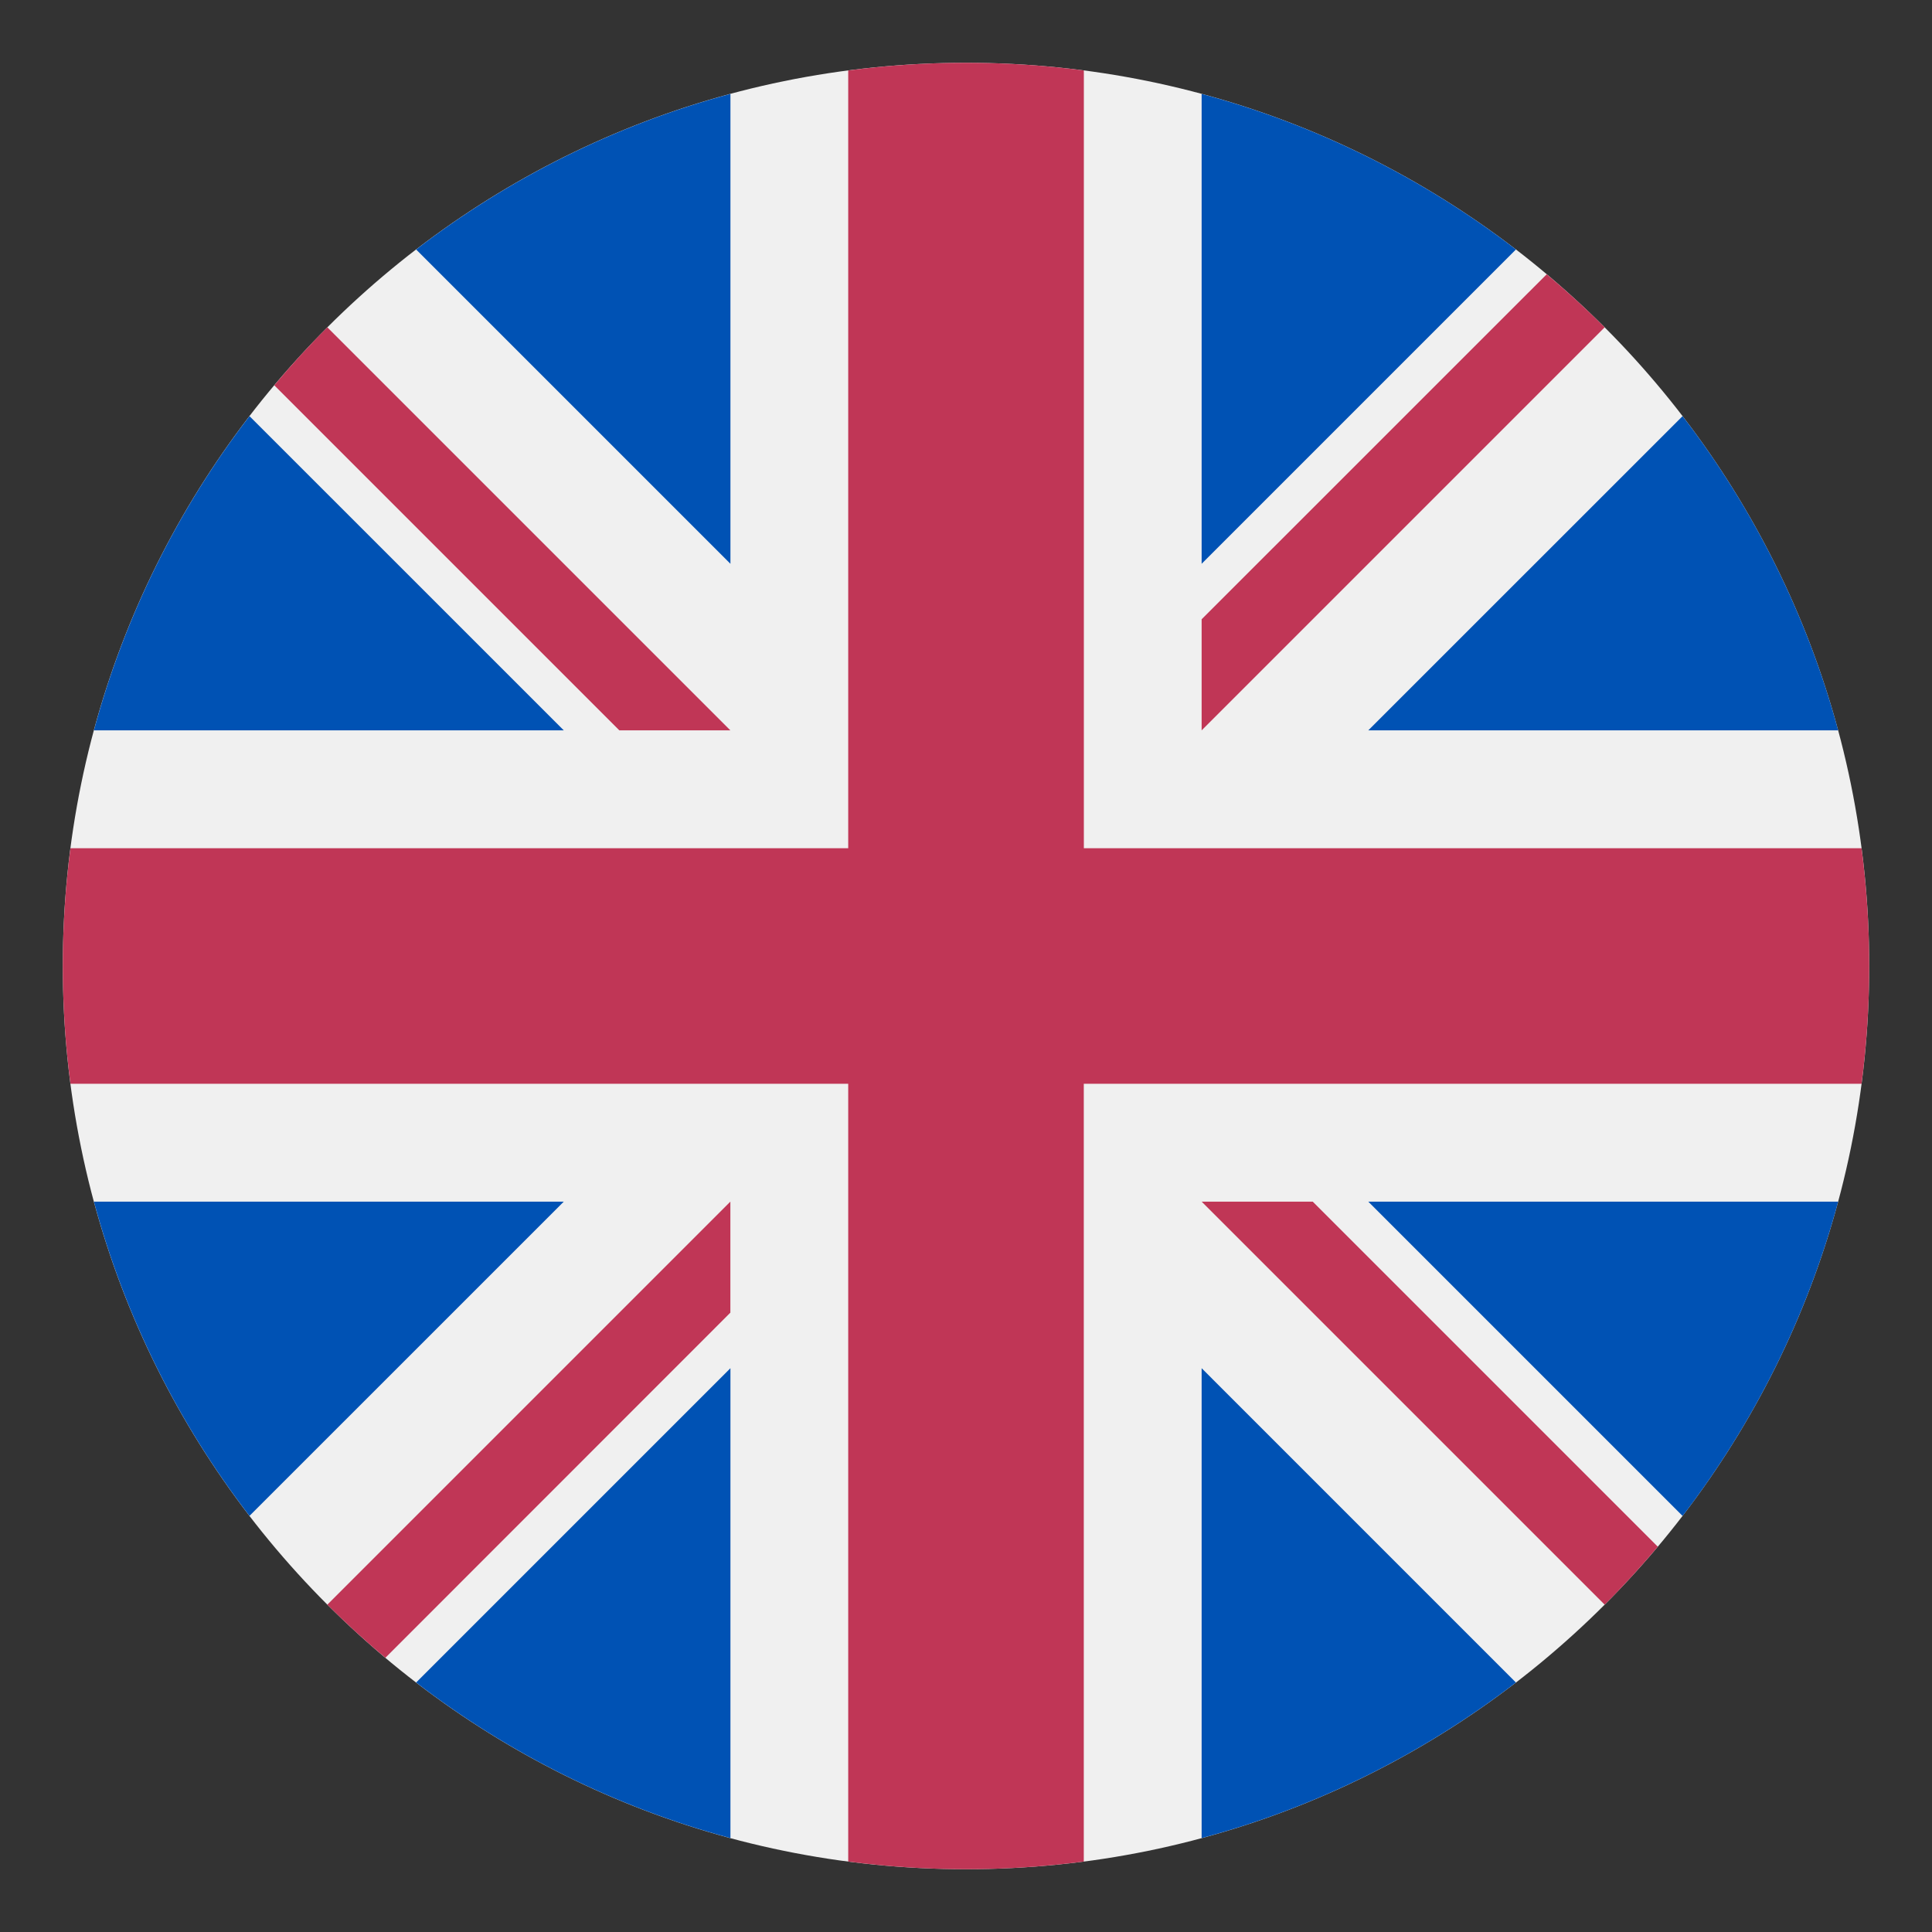
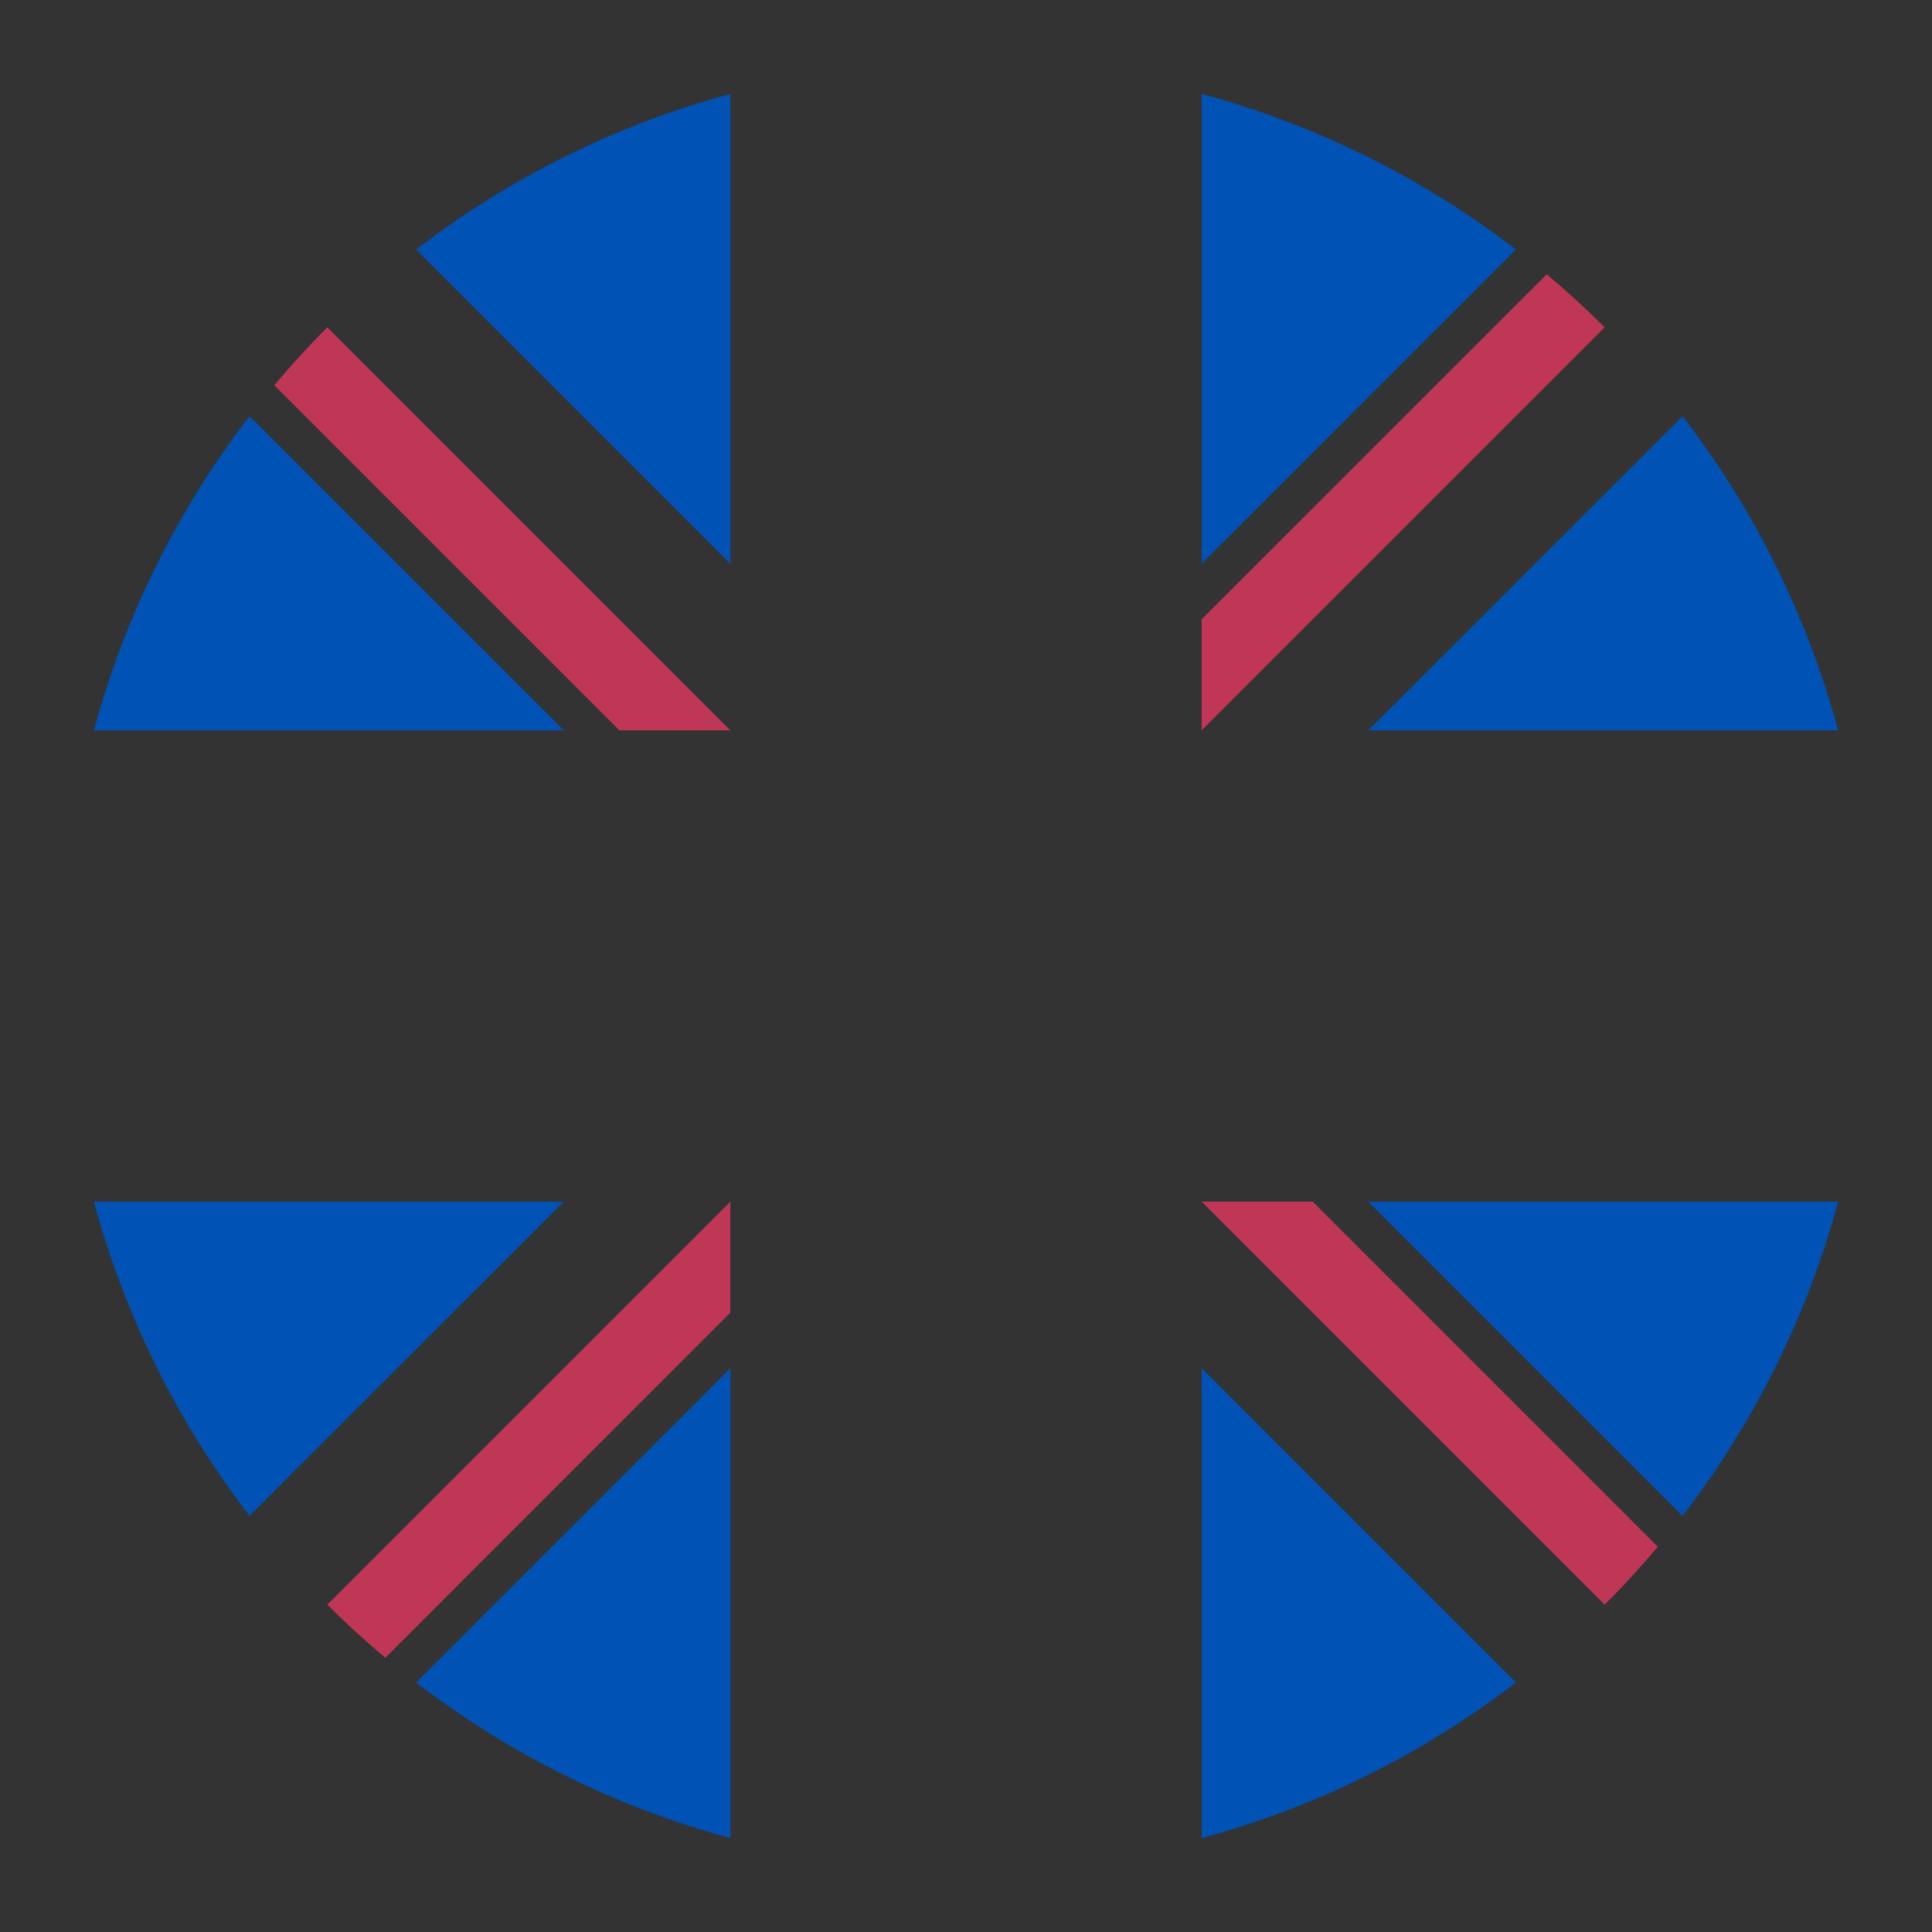
<svg xmlns="http://www.w3.org/2000/svg" width="28" height="28" viewBox="0 0 28 28" fill="none">
  <rect x="0" y="0" width="28" height="28" fill="#333333" stroke="none" />
  <g clip-path="url(#clip0_254_824)">
-     <path d="M14 27.09C21.23 27.09 27.09 21.229 27.09 14C27.09 6.771 21.23 0.91 14 0.91C6.771 0.91 0.91 6.771 0.91 14C0.91 21.229 6.771 27.09 14 27.09Z" fill="#F0F0F0" />
    <path d="M3.616 6.031C2.588 7.368 1.813 8.91 1.361 10.585H8.171L3.616 6.031Z" fill="#0052B4" />
    <path d="M26.64 10.585C26.188 8.91 25.413 7.368 24.385 6.031L19.83 10.585H26.64Z" fill="#0052B4" />
-     <path d="M1.361 17.415C1.813 19.09 2.588 20.632 3.616 21.969L8.171 17.415H1.361Z" fill="#0052B4" />
+     <path d="M1.361 17.415C1.813 19.09 2.588 20.632 3.616 21.969L8.171 17.415H1.361" fill="#0052B4" />
    <path d="M21.97 3.616C20.632 2.588 19.09 1.812 17.415 1.361V8.171L21.97 3.616Z" fill="#0052B4" />
    <path d="M6.031 24.384C7.369 25.412 8.911 26.188 10.586 26.639V19.829L6.031 24.384Z" fill="#0052B4" />
    <path d="M10.586 1.361C8.911 1.812 7.369 2.588 6.031 3.616L10.586 8.171V1.361Z" fill="#0052B4" />
    <path d="M17.415 26.639C19.09 26.188 20.632 25.412 21.97 24.384L17.415 19.829V26.639Z" fill="#0052B4" />
    <path d="M19.83 17.415L24.385 21.97C25.413 20.632 26.188 19.09 26.64 17.415H19.83Z" fill="#0052B4" />
-     <path d="M26.979 12.293H15.708H15.708V1.021C15.149 0.948 14.579 0.91 14 0.91C13.421 0.91 12.852 0.948 12.293 1.021V12.293V12.293H1.021C0.948 12.851 0.91 13.421 0.91 14C0.91 14.579 0.948 15.149 1.021 15.707H12.293H12.293V26.979C12.852 27.052 13.421 27.09 14 27.09C14.579 27.09 15.149 27.052 15.707 26.979V15.707V15.707H26.979C27.052 15.149 27.09 14.579 27.09 14C27.09 13.421 27.052 12.851 26.979 12.293Z" fill="#C03656" />
    <path d="M17.415 17.415L23.256 23.256C23.525 22.988 23.781 22.707 24.026 22.416L19.025 17.415H17.415V17.415Z" fill="#C03656" />
    <path d="M10.585 17.415H10.585L4.744 23.256C5.013 23.525 5.293 23.781 5.585 24.026L10.585 19.024V17.415Z" fill="#C03656" />
    <path d="M10.585 10.585V10.585L4.744 4.744C4.475 5.012 4.219 5.293 3.975 5.584L8.976 10.585H10.585V10.585Z" fill="#C03656" />
    <path d="M17.415 10.585L23.256 4.744C22.988 4.475 22.707 4.219 22.416 3.975L17.415 8.975V10.585Z" fill="#C03656" />
  </g>
  <defs>
    <clipPath id="clip0_254_824">
      <rect width="26.18" height="26.18" fill="white" transform="translate(0.91 0.91)" />
    </clipPath>
  </defs>
</svg>